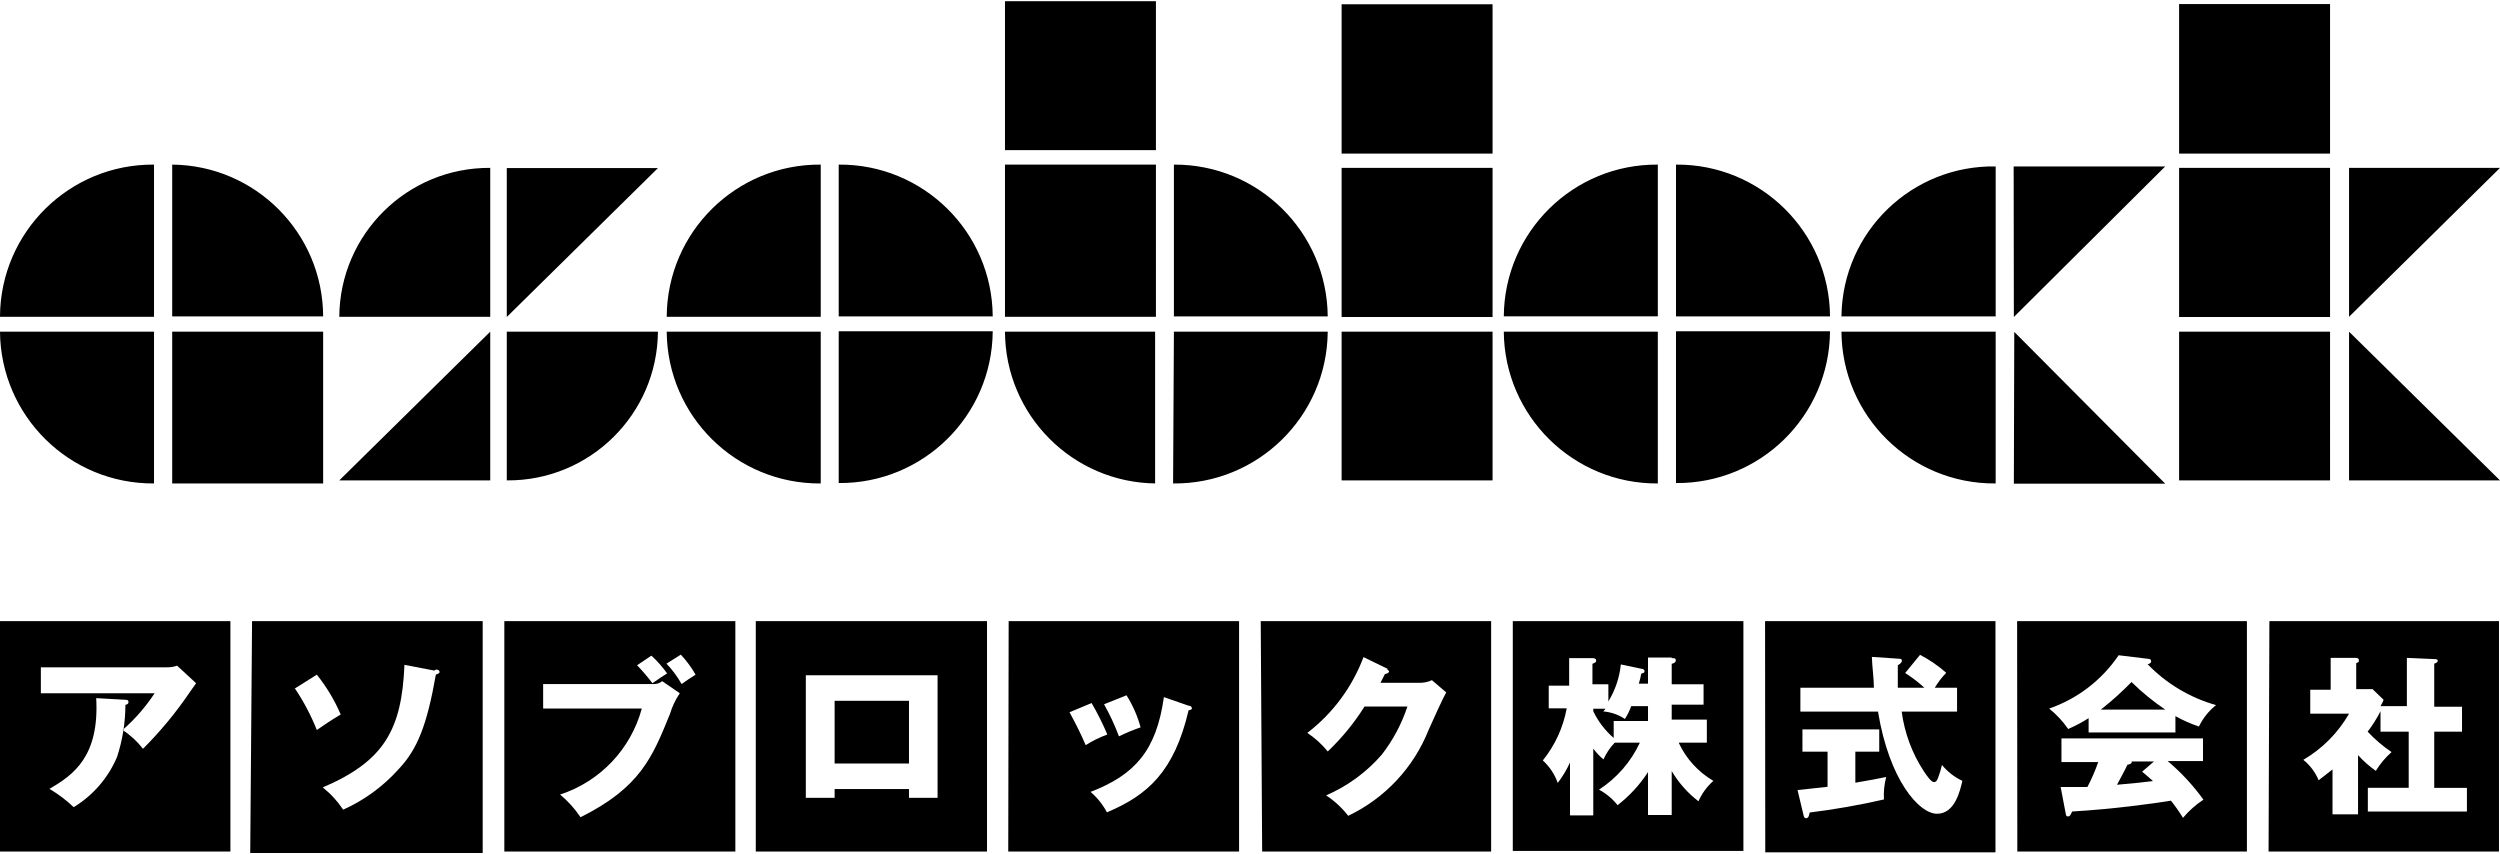
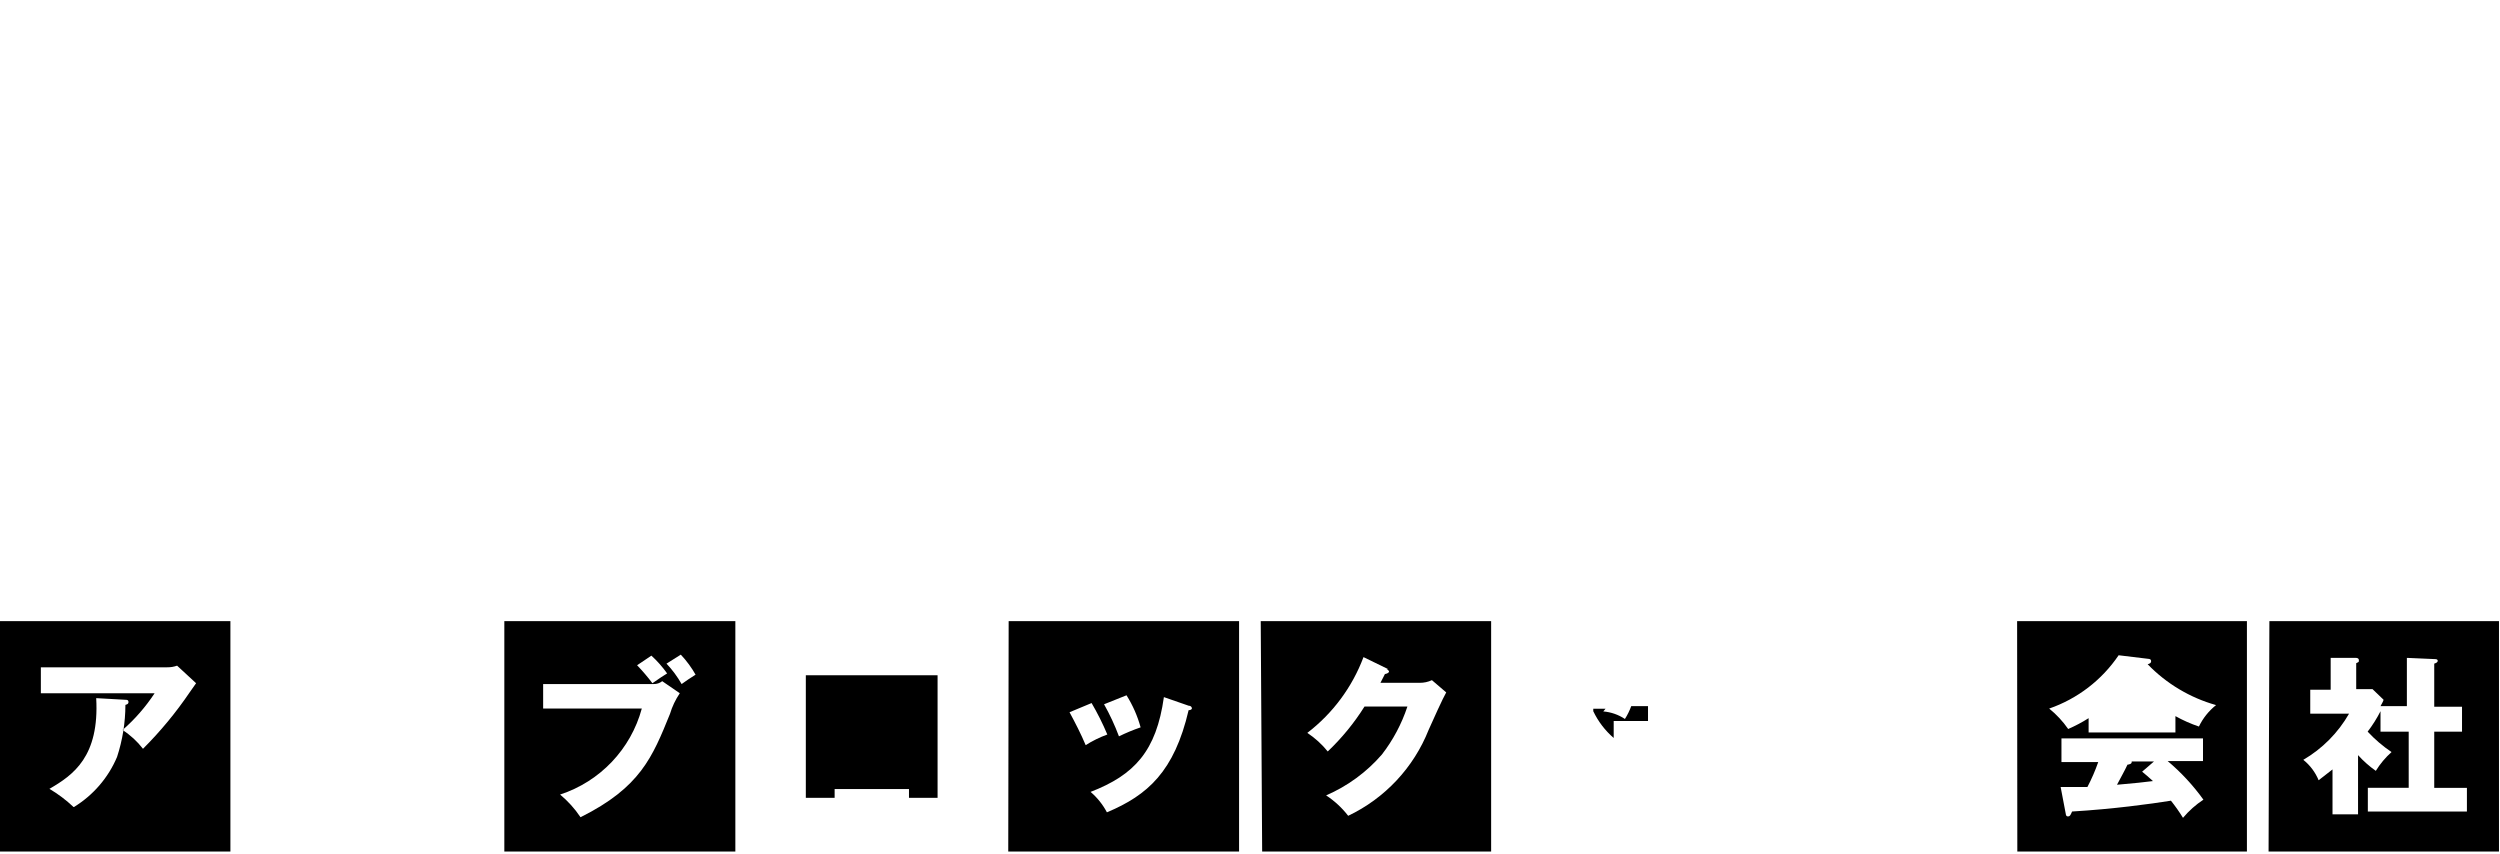
<svg xmlns="http://www.w3.org/2000/svg" version="1.1" id="layer-1" x="0px" y="0px" viewBox="0 0 240 82" style="enable-background:new 0 0 240 82;" xml:space="preserve">
  <title>asoblock</title>
  <g>
    <path d="M18.825,65.59l-0.608,0.863c-1.321,1.949-2.824,3.768-4.491,5.432c-0.546-0.709-1.209-1.319-1.961-1.804   c1.182-1.032,2.217-2.219,3.079-3.53H3.922v-2.49H16.06c0.321,0.004,0.639-0.049,0.941-0.157L18.825,65.59 M7.059,77.474   c-0.704-0.666-1.48-1.252-2.314-1.745c2.314-1.333,4.804-3.118,4.491-8.707l2.804,0.157c0.118,0,0.294,0,0.294,0.216   s-0.196,0.235-0.294,0.275c-0.004,1.699-0.275,3.386-0.804,5c-0.843,1.995-2.29,3.675-4.138,4.804H7.059z M0,81.748h22.119V59.629   H0V81.748z" />
-     <path d="M41.866,64.276c0.216,0,0.333,0.098,0.333,0.235c0,0.137-0.255,0.235-0.353,0.235c-0.863,4.902-1.784,7.177-3.549,9.06   c-1.488,1.67-3.312,3.007-5.353,3.922c-0.538-0.81-1.2-1.531-1.961-2.137c5.883-2.51,7.589-5.53,7.844-11.766l2.863,0.549    M28.14,66.198l2.275-1.431c0.932,1.166,1.704,2.452,2.294,3.824c-0.843,0.49-1.843,1.177-2.294,1.49   c-0.555-1.398-1.259-2.733-2.098-3.981L28.14,66.198z M24.022,81.886h22.316V59.629H24.198L24.022,81.886z" />
    <path d="M64.044,64.649c-0.51,0.314-0.588,0.373-1.412,0.941c-0.456-0.604-0.947-1.18-1.471-1.726l1.373-0.922   C63.097,63.456,63.603,64.028,64.044,64.649 M66.809,64.747c-0.471,0.294-1.059,0.686-1.373,0.922   c-0.404-0.709-0.891-1.367-1.451-1.961l1.373-0.863c0.562,0.599,1.05,1.264,1.451,1.981V64.747z M64.319,68.532   c-1.686,4.157-2.843,7.059-8.589,9.922c-0.546-0.816-1.206-1.549-1.961-2.177c3.839-1.254,6.788-4.358,7.844-8.256h-9.471v-2.353   H62.75c0.298,0.009,0.59-0.088,0.824-0.275l1.686,1.157C64.848,67.16,64.53,67.827,64.319,68.532z M48.416,81.748h22.178V59.629   H48.416L48.416,81.748z" />
    <path d="M109.499,69.826c-0.71,0.243-1.405,0.532-2.079,0.863c-0.397-1.062-0.876-2.091-1.431-3.079l2.157-0.863   C108.745,67.702,109.201,68.739,109.499,69.826 M114.107,67.747c0.196,0,0.314,0.118,0.314,0.255c0,0.137-0.216,0.176-0.314,0.176   c-1.373,5.883-3.922,8.158-7.844,9.805c-0.394-0.747-0.926-1.413-1.569-1.961c4.216-1.628,6.314-3.922,7.04-9.099L114.107,67.747z    M102.675,68.375l2.118-0.882c0.569,0.972,1.074,1.981,1.51,3.02c-0.727,0.265-1.424,0.607-2.079,1.02   C103.773,70.453,103.224,69.394,102.675,68.375z M96.792,81.748h22.159V59.629H96.831L96.792,81.748z" />
    <path d="M133.129,64.237c0,0,0.216,0.118,0.216,0.235c0,0.118-0.235,0.216-0.392,0.235c-0.275,0.51-0.314,0.647-0.431,0.843h3.765   c0.406,0.005,0.809-0.082,1.177-0.255l1.373,1.177c-0.294,0.49-1.314,2.745-1.686,3.589c-1.44,3.629-4.2,6.579-7.726,8.256   c-0.593-0.766-1.308-1.429-2.118-1.961c2.056-0.889,3.886-2.229,5.353-3.922c1.072-1.386,1.901-2.944,2.451-4.608h-4.118   c-0.992,1.58-2.178,3.029-3.53,4.314c-0.56-0.691-1.221-1.292-1.961-1.784c2.443-1.872,4.312-4.393,5.393-7.275l2.373,1.157    M121.167,81.748h21.982V59.629h-22.119L121.167,81.748z" />
    <path d="M153.915,68.296l0.216-0.255h-1.177v0.235c0.468,0.983,1.136,1.858,1.961,2.569v-1.628h3.294v-1.431h-1.608   c-0.159,0.432-0.363,0.846-0.608,1.235C155.373,68.608,154.658,68.359,153.915,68.296" />
-     <path d="M160.484,63.178c0.235,0,0.392,0,0.392,0.216s-0.196,0.275-0.392,0.333v1.961h3.059v1.961h-3.059v1.431h3.373v2.216h-2.706   c0.711,1.534,1.874,2.814,3.334,3.667c-0.615,0.541-1.104,1.21-1.432,1.961c-1.034-0.794-1.906-1.779-2.569-2.902v4.216h-2.275   V74.12c-0.788,1.216-1.776,2.29-2.922,3.177c-0.487-0.614-1.094-1.121-1.784-1.49c1.705-1.105,3.065-2.668,3.922-4.51h-2.412   c-0.451,0.469-0.816,1.013-1.079,1.608c-0.369-0.304-0.698-0.654-0.98-1.039v6.412h-2.235v-5.079   c-0.314,0.697-0.709,1.355-1.177,1.961c-0.291-0.826-0.783-1.568-1.432-2.157c1.169-1.45,1.957-3.169,2.294-5h-1.726v-2.177h1.961   v-2.647h2.235c0,0,0.353,0,0.353,0.196c0,0.196,0,0.196-0.353,0.353v1.961h1.53v1.647c0.66-1.078,1.069-2.291,1.196-3.549   l1.961,0.412c0.235,0,0.314,0.137,0.314,0.235s0,0.157-0.314,0.235c-0.058,0.325-0.136,0.646-0.235,0.961h0.882v-2.51h2.275    M145.228,81.69h22.139V59.629h-22.139V81.69z" />
-     <path d="M186.819,64.61c-0.413,0.427-0.775,0.901-1.079,1.412h2.137v2.294h-5.314c0.27,2.052,1.001,4.016,2.137,5.746   c0.255,0.373,0.686,1.02,0.961,1.02s0.353-0.314,0.451-0.569c0.098-0.255,0.216-0.647,0.314-1.079   c0.532,0.649,1.202,1.171,1.961,1.53c-0.216,0.922-0.706,3.157-2.432,3.157s-4.589-3.236-5.667-9.805h-7.452v-2.294h7.059   c0-0.824-0.176-2.118-0.196-2.961l2.588,0.176c0.118,0,0.294,0,0.294,0.196c0,0.196-0.275,0.373-0.392,0.431   c0,0.706,0,1.471,0,2.157h2.549c-0.57-0.526-1.187-0.998-1.843-1.412l1.431-1.745c0.896,0.466,1.733,1.038,2.49,1.706    M173.387,78.552c-0.137,0-0.216-0.098-0.255-0.333l-0.569-2.373l2.883-0.314v-3.373h-2.412v-2.137h7.373v2.137h-2.294v2.981   c1.255-0.216,2.235-0.392,2.961-0.549c-0.184,0.703-0.257,1.431-0.216,2.157c-2.356,0.54-4.739,0.958-7.138,1.255   C173.7,78.18,173.642,78.552,173.387,78.552z M169.465,81.827h22.1V59.629h-22.119L169.465,81.827z" />
-     <path d="M207.86,68.12c-1.158-0.78-2.241-1.667-3.236-2.647c-0.921,0.947-1.903,1.831-2.941,2.647H207.86" />
    <path d="M204.252,73.375c-0.294,0.647-0.667,1.275-1.02,1.961c1.667-0.137,2.647-0.255,3.451-0.353   c-0.451-0.412-0.726-0.647-1.039-0.902l1.137-0.98h-2.137c0,0.137,0,0.235-0.392,0.314" />
    <path d="M206.291,63.257c0,0,0.216,0,0.216,0.216c0,0.216-0.216,0.255-0.333,0.294c1.804,1.865,4.071,3.219,6.569,3.922   c-0.698,0.553-1.261,1.257-1.647,2.059c-0.781-0.264-1.536-0.599-2.255-1v1.569h-8.334v-1.373   c-0.626,0.397-1.281,0.744-1.961,1.039c-0.513-0.736-1.127-1.396-1.824-1.961c2.717-0.941,5.056-2.737,6.667-5.118l2.922,0.353    M211.488,70.885v2.177h-3.392c1.293,1.089,2.445,2.334,3.432,3.706c-0.736,0.483-1.396,1.071-1.961,1.745   c-0.351-0.572-0.738-1.122-1.157-1.647c-1.961,0.314-5.549,0.804-9.491,1.039c-0.137,0.314-0.196,0.471-0.392,0.471   s-0.196-0.157-0.216-0.255l-0.49-2.569h2.569c0.405-0.771,0.752-1.571,1.039-2.392h-3.53v-2.275L211.488,70.885z M193.663,81.748   h22.041V59.629h-22.061L193.663,81.748z" />
    <path d="M231.137,63.159l2.687,0.118c0,0,0.196,0,0.196,0.157s-0.157,0.216-0.333,0.275v4.138h2.667v2.392h-2.667v5.393h3.137   v2.275h-9.511V75.63h3.922v-5.393h-2.706v-1.961c-0.35,0.691-0.763,1.347-1.235,1.961c0.687,0.739,1.457,1.397,2.294,1.961   c-0.588,0.525-1.097,1.132-1.51,1.804c-0.623-0.438-1.195-0.945-1.706-1.51v5.687h-2.451v-4.314l-1.333,1.039   c-0.316-0.768-0.822-1.442-1.471-1.961c1.827-1.067,3.342-2.595,4.393-4.432h-3.726v-2.294h1.961v-3.059h2.451   c0,0,0.255,0,0.255,0.216c0,0.216,0,0.157-0.255,0.294v2.49h1.569l1.059,1.02c0,0.098-0.255,0.529-0.294,0.608h2.53v-4.628    M217.783,81.748h22.119V59.629h-22.041L217.783,81.748z" />
    <rect x="80.124" y="67.277" width="7.138" height="6.02" />
-     <path d="M90.007,64.825v11.766h-2.745v-0.843h-7.138v0.843h-2.765V64.825H90.007 M72.555,81.748h22.198V59.629H72.555V81.748z" />
-     <path d="M64.005,30.411h14.786V15.802c-8.101-0.065-14.72,6.449-14.785,14.55C64.005,30.371,64.005,30.391,64.005,30.411z    M80.516,15.802v14.57h14.786c-0.054-8.101-6.664-14.624-14.765-14.57C80.53,15.802,80.523,15.802,80.516,15.802z M80.516,46.373   c8.101,0.065,14.72-6.449,14.785-14.549c0-0.007,0-0.014,0-0.02H80.516V46.373z M78.791,46.373V31.842H64.005   c0.054,8.101,6.664,14.624,14.765,14.57c0.007,0,0.014,0,0.02,0V46.373z M159.15,15.802c-8.101-0.065-14.72,6.449-14.785,14.549   c0,0.007,0,0.014,0,0.02h14.786V15.802z M160.896,15.802v14.57h14.786c-0.054-8.101-6.664-14.624-14.765-14.57   C160.909,15.802,160.902,15.802,160.896,15.802z M160.896,46.373c8.101,0.065,14.72-6.449,14.785-14.549c0-0.007,0-0.014,0-0.02   h-14.786V46.373z M159.15,46.373V31.842h-14.786c0.065,8.104,6.681,14.624,14.786,14.57V46.373z M176.799,30.372h14.786V15.978   c-8.035-0.141-14.662,6.258-14.803,14.293c-0.001,0.047-0.001,0.093-0.002,0.14L176.799,30.372z M191.584,46.373V31.842h-14.805   c0.054,8.101,6.664,14.624,14.765,14.57c0.007,0,0.014,0,0.02,0L191.584,46.373z M0,30.411h14.786V15.802   C6.685,15.737,0.065,22.251,0,30.351C0,30.371,0,30.391,0,30.411z M16.531,15.802v14.57h14.491   C30.99,22.369,24.533,15.877,16.531,15.802z M14.786,46.412v-14.57H0C0.065,39.946,6.681,46.467,14.786,46.412z M16.531,46.412   h14.491v-14.57H16.531V46.412z M112.617,46.412c8.111,0.087,14.757-6.418,14.844-14.529c0-0.014,0-0.027,0-0.041h-14.766   L112.617,46.412z M110.891,46.412v-14.57H96.478c0.032,8.003,6.489,14.495,14.491,14.57H110.891z M112.695,15.802v14.57h14.766   C127.397,22.275,120.792,15.758,112.695,15.802z M96.478,30.411h14.491V15.802H96.478V30.411z M47.063,46.118V31.842L32.571,46.118   L47.063,46.118z M48.651,30.431l14.511-14.295H48.651V30.431z M225.509,16.116v14.295L240,16.116H225.509z M225.509,46.118H240   l-14.491-14.276V46.118z M193.33,30.431l14.531-14.452h-14.55L193.33,30.431z M193.33,46.432h14.531l-14.491-14.57L193.33,46.432z    M96.478,14.41h14.491V0.114H96.478V14.41z M128.795,46.118h14.491V31.842h-14.491V46.118z M128.795,30.431h14.491V16.116h-14.491   V30.431z M128.795,14.743h14.491V0.408h-14.491V14.743z M209.194,46.118h14.491V31.842h-14.491V46.118z M209.194,30.431h14.491   V16.116h-14.491V30.431z M209.194,14.743h14.491V0.389h-14.491V14.743z M47.063,16.116c-7.949-0.054-14.437,6.346-14.491,14.295   c0,0,0,0,0,0.001h14.491V16.116z M48.651,46.118c7.949,0.065,14.446-6.326,14.511-14.275c0,0,0-0.001,0-0.001H48.651V46.118z" />
+     <path d="M90.007,64.825v11.766h-2.745v-0.843h-7.138v0.843h-2.765V64.825H90.007 M72.555,81.748h22.198V59.629V81.748z" />
  </g>
</svg>